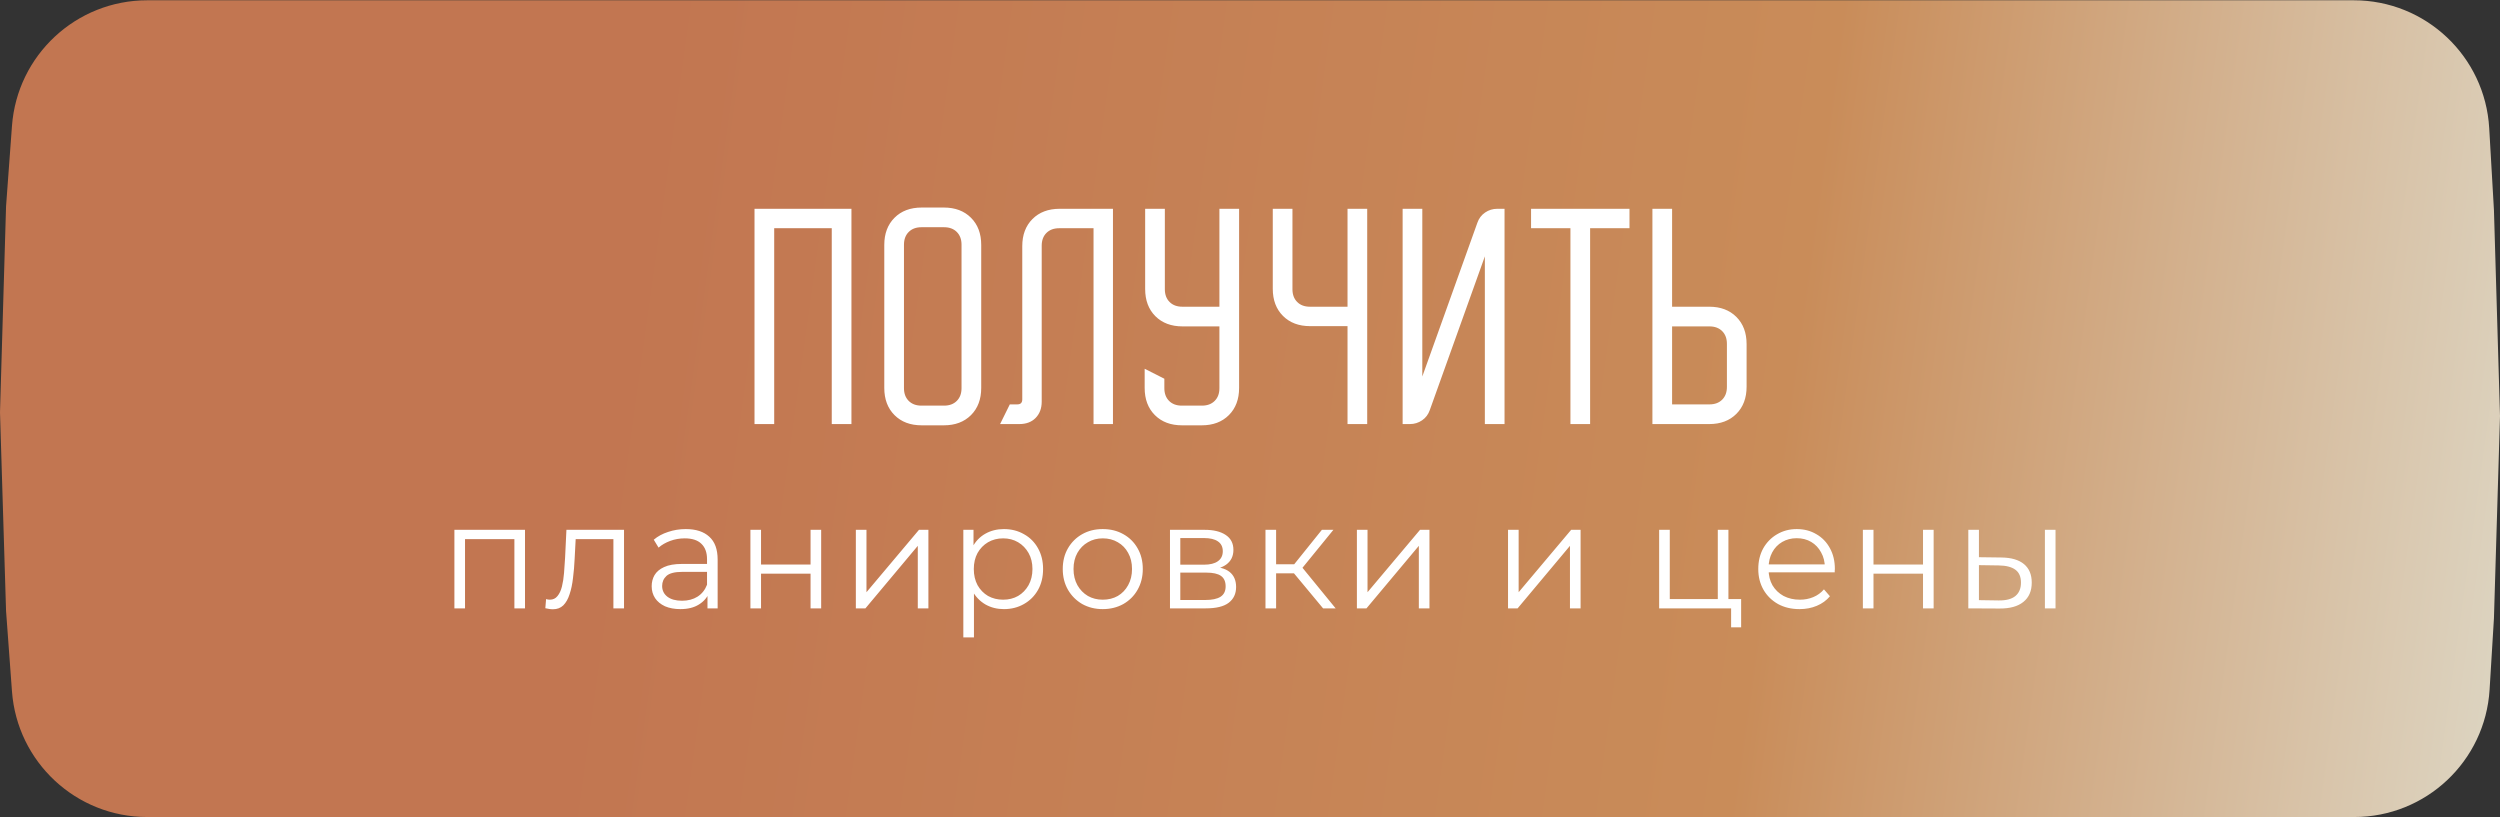
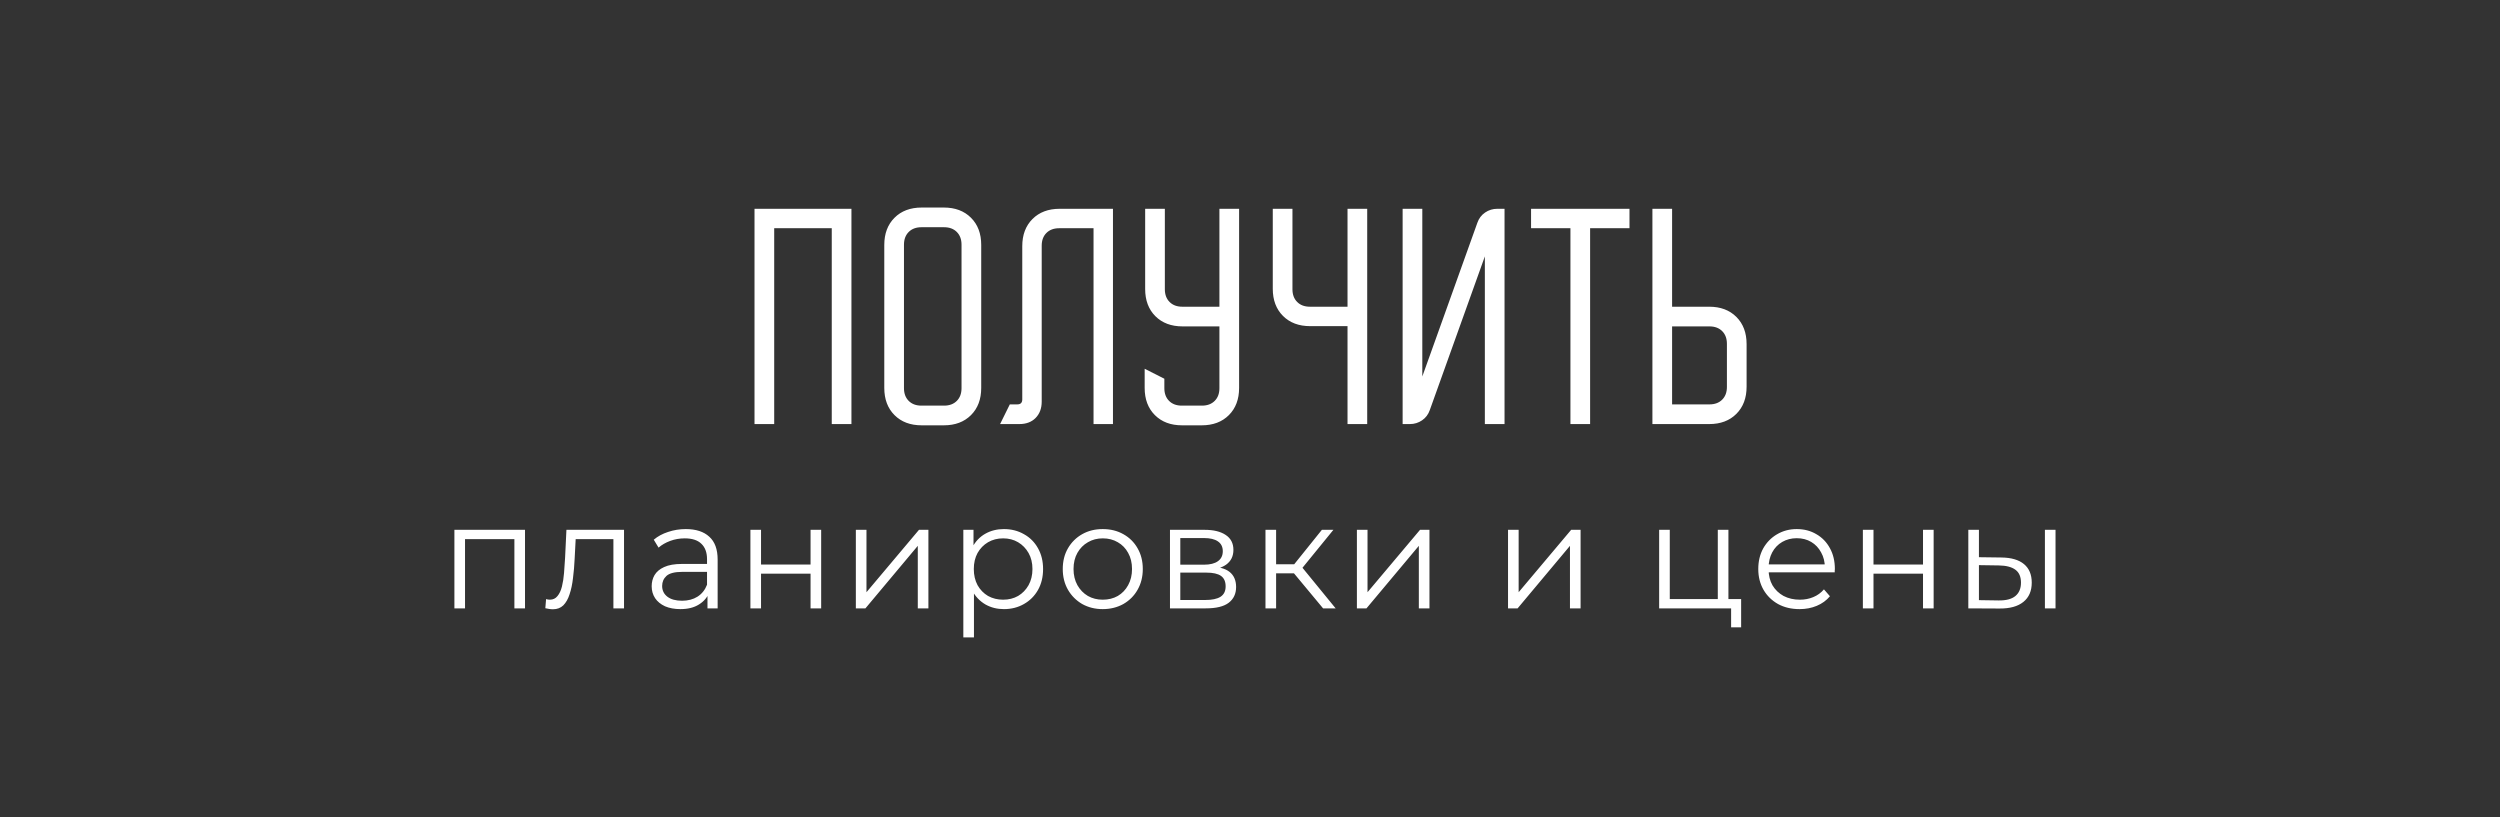
<svg xmlns="http://www.w3.org/2000/svg" width="312" height="102" viewBox="0 0 312 102" fill="none">
  <rect x="0" y="0" width="312" height="102" fill="#333333" stroke="none" />
-   <path d="M1.494 15.72C2.144 6.878 9.508 0.036 18.375 0.036H293.755C302.723 0.036 310.135 7.031 310.653 15.985L311.244 26.206L312 51.918L311.244 77.171L310.701 86.068C310.156 95 302.754 101.964 293.806 101.964H18.375C9.508 101.964 2.144 95.122 1.494 86.279L0.756 76.252L0 51.459L0.756 25.747L1.494 15.72Z" fill="url(#paint0_linear_910_1742)" />
  <path d="M106.26 26.057V52.924H103.803V28.483H96.62V52.924H94.163V26.057H106.26ZM110.359 30.566C110.359 29.156 110.784 28.026 111.634 27.177C112.484 26.326 113.614 25.901 115.024 25.901H117.791C119.201 25.901 120.331 26.326 121.181 27.177C122.031 28.026 122.456 29.156 122.456 30.566V48.415C122.456 49.825 122.031 50.955 121.181 51.805C120.331 52.655 119.201 53.08 117.791 53.08H115.024C113.614 53.08 112.484 52.655 111.634 51.805C110.784 50.955 110.359 49.825 110.359 48.415V30.566ZM114.993 50.623H117.823C118.486 50.623 119.015 50.426 119.408 50.032C119.802 49.639 119.999 49.11 119.999 48.446V30.535C119.999 29.872 119.802 29.343 119.408 28.949C119.015 28.555 118.486 28.358 117.823 28.358H114.993C114.329 28.358 113.801 28.555 113.407 28.949C113.013 29.343 112.816 29.872 112.816 30.535V48.446C112.816 49.11 113.013 49.639 113.407 50.032C113.801 50.426 114.329 50.623 114.993 50.623ZM124.811 52.924L126.024 50.468H126.957C127.372 50.468 127.579 50.26 127.579 49.846V30.721C127.579 29.312 128.004 28.182 128.854 27.332C129.704 26.482 130.834 26.057 132.243 26.057H138.898V52.924H136.473V28.483H132.181C131.518 28.483 130.989 28.68 130.595 29.073C130.201 29.467 130.005 29.996 130.005 30.659V50.126C130.005 50.976 129.745 51.66 129.227 52.178C128.73 52.675 128.056 52.924 127.206 52.924H124.811ZM142.854 48.415V46.021L145.311 47.265V48.446C145.311 49.11 145.508 49.639 145.902 50.032C146.295 50.426 146.824 50.623 147.488 50.623H150.006C150.67 50.623 151.198 50.426 151.592 50.032C151.986 49.639 152.183 49.11 152.183 48.446V40.734H147.581C146.171 40.734 145.041 40.309 144.191 39.46C143.341 38.61 142.916 37.48 142.916 36.07V26.057H145.373V36.101C145.373 36.764 145.57 37.293 145.964 37.687C146.358 38.081 146.886 38.278 147.55 38.278H152.183V26.057H154.64V48.415C154.64 49.825 154.215 50.955 153.365 51.805C152.515 52.655 151.385 53.08 149.975 53.08H147.519C146.109 53.08 144.979 52.655 144.129 51.805C143.279 50.955 142.854 49.825 142.854 48.415ZM161.298 26.057V36.101C161.298 36.764 161.495 37.293 161.889 37.687C162.283 38.081 162.812 38.278 163.475 38.278H168.171V26.057H170.627V52.924H168.171V40.703H163.506C162.096 40.703 160.967 40.278 160.117 39.428C159.267 38.578 158.842 37.449 158.842 36.039V26.057H161.298ZM175.048 52.924V26.057H177.504V46.985L184.377 27.798C184.563 27.259 184.885 26.834 185.341 26.523C185.797 26.212 186.305 26.057 186.864 26.057H187.766V52.924H185.31V31.996L178.437 51.183C178.251 51.722 177.929 52.147 177.473 52.458C177.017 52.769 176.509 52.924 175.95 52.924H175.048ZM191.076 28.483V26.057H203.36V28.483H198.446V52.924H195.99V28.483H191.076ZM206.221 52.924V26.057H208.678V38.278H213.311C214.721 38.278 215.85 38.703 216.7 39.553C217.55 40.403 217.975 41.533 217.975 42.942V48.26C217.975 49.67 217.55 50.799 216.7 51.649C215.85 52.499 214.721 52.924 213.311 52.924H206.221ZM208.678 40.734V50.468H213.342C214.005 50.468 214.534 50.271 214.928 49.877C215.322 49.483 215.519 48.954 215.519 48.291V42.911C215.519 42.248 215.322 41.719 214.928 41.325C214.534 40.931 214.005 40.734 213.342 40.734H208.678ZM56.709 75.924V66.122H65.521V75.924H64.196V66.925L64.532 67.28H57.699L58.035 66.925V75.924H56.709ZM68.057 75.906L68.151 74.767C68.238 74.779 68.319 74.798 68.393 74.823C68.481 74.835 68.555 74.841 68.617 74.841C69.016 74.841 69.333 74.692 69.57 74.393C69.819 74.095 70.005 73.696 70.13 73.198C70.254 72.701 70.341 72.141 70.391 71.518C70.441 70.883 70.484 70.249 70.522 69.614L70.69 66.122H77.878V75.924H76.552V66.888L76.888 67.28H71.549L71.866 66.869L71.717 69.707C71.679 70.553 71.611 71.362 71.511 72.134C71.424 72.906 71.281 73.584 71.082 74.169C70.895 74.754 70.634 75.215 70.298 75.551C69.962 75.874 69.532 76.036 69.009 76.036C68.86 76.036 68.704 76.024 68.543 75.999C68.393 75.974 68.231 75.943 68.057 75.906ZM88.293 75.924V73.759L88.237 73.404V69.782C88.237 68.948 88 68.307 87.527 67.859C87.067 67.411 86.376 67.187 85.455 67.187C84.82 67.187 84.216 67.292 83.644 67.504C83.071 67.716 82.586 67.996 82.188 68.344L81.59 67.355C82.088 66.931 82.686 66.608 83.382 66.384C84.079 66.147 84.814 66.029 85.586 66.029C86.855 66.029 87.832 66.347 88.517 66.981C89.214 67.604 89.562 68.556 89.562 69.838V75.924H88.293ZM84.913 76.018C84.179 76.018 83.538 75.899 82.99 75.663C82.455 75.414 82.044 75.078 81.758 74.655C81.472 74.219 81.329 73.721 81.329 73.161C81.329 72.651 81.447 72.19 81.683 71.779C81.932 71.356 82.331 71.02 82.878 70.771C83.439 70.51 84.185 70.379 85.119 70.379H88.498V71.369H85.156C84.21 71.369 83.55 71.537 83.177 71.873C82.816 72.209 82.636 72.626 82.636 73.124C82.636 73.684 82.853 74.132 83.289 74.468C83.725 74.804 84.335 74.972 85.119 74.972C85.866 74.972 86.507 74.804 87.042 74.468C87.59 74.12 87.988 73.622 88.237 72.974L88.535 73.889C88.287 74.537 87.851 75.053 87.229 75.439C86.619 75.825 85.847 76.018 84.913 76.018ZM93.651 75.924V66.122H94.977V70.454H101.157V66.122H102.482V75.924H101.157V71.593H94.977V75.924H93.651ZM106.81 75.924V66.122H108.136V73.908L114.689 66.122H115.865V75.924H114.54V68.12L108.005 75.924H106.81ZM125.284 76.018C124.438 76.018 123.672 75.825 122.988 75.439C122.303 75.041 121.755 74.474 121.345 73.74C120.946 72.993 120.747 72.085 120.747 71.014C120.747 69.944 120.946 69.041 121.345 68.307C121.743 67.56 122.284 66.994 122.969 66.608C123.653 66.222 124.425 66.029 125.284 66.029C126.218 66.029 127.051 66.241 127.786 66.664C128.533 67.075 129.118 67.66 129.541 68.419C129.964 69.166 130.176 70.031 130.176 71.014C130.176 72.01 129.964 72.881 129.541 73.628C129.118 74.375 128.533 74.96 127.786 75.383C127.051 75.806 126.218 76.018 125.284 76.018ZM120.224 79.546V66.122H121.494V69.072L121.363 71.033L121.55 73.012V79.546H120.224ZM125.191 74.841C125.888 74.841 126.51 74.686 127.058 74.375C127.605 74.051 128.041 73.603 128.365 73.03C128.688 72.445 128.85 71.773 128.85 71.014C128.85 70.255 128.688 69.589 128.365 69.016C128.041 68.444 127.605 67.996 127.058 67.672C126.51 67.348 125.888 67.187 125.191 67.187C124.494 67.187 123.865 67.348 123.305 67.672C122.757 67.996 122.322 68.444 121.998 69.016C121.687 69.589 121.531 70.255 121.531 71.014C121.531 71.773 121.687 72.445 121.998 73.03C122.322 73.603 122.757 74.051 123.305 74.375C123.865 74.686 124.494 74.841 125.191 74.841ZM137.617 76.018C136.671 76.018 135.818 75.806 135.059 75.383C134.312 74.947 133.721 74.356 133.285 73.609C132.849 72.85 132.632 71.985 132.632 71.014C132.632 70.031 132.849 69.166 133.285 68.419C133.721 67.672 134.312 67.087 135.059 66.664C135.806 66.241 136.658 66.029 137.617 66.029C138.587 66.029 139.446 66.241 140.193 66.664C140.952 67.087 141.544 67.672 141.967 68.419C142.402 69.166 142.62 70.031 142.62 71.014C142.62 71.985 142.402 72.85 141.967 73.609C141.544 74.356 140.952 74.947 140.193 75.383C139.434 75.806 138.575 76.018 137.617 76.018ZM137.617 74.841C138.326 74.841 138.955 74.686 139.502 74.375C140.05 74.051 140.479 73.603 140.791 73.03C141.114 72.445 141.276 71.773 141.276 71.014C141.276 70.242 141.114 69.57 140.791 68.998C140.479 68.425 140.05 67.983 139.502 67.672C138.955 67.348 138.332 67.187 137.635 67.187C136.938 67.187 136.316 67.348 135.768 67.672C135.221 67.983 134.785 68.425 134.461 68.998C134.138 69.57 133.976 70.242 133.976 71.014C133.976 71.773 134.138 72.445 134.461 73.03C134.785 73.603 135.221 74.051 135.768 74.375C136.316 74.686 136.932 74.841 137.617 74.841ZM146.013 75.924V66.122H150.345C151.453 66.122 152.324 66.334 152.959 66.757C153.606 67.18 153.93 67.803 153.93 68.624C153.93 69.421 153.625 70.037 153.015 70.473C152.405 70.896 151.602 71.107 150.606 71.107L150.868 70.715C152.038 70.715 152.897 70.933 153.444 71.369C153.992 71.804 154.266 72.433 154.266 73.254C154.266 74.101 153.955 74.76 153.332 75.234C152.722 75.694 151.77 75.924 150.476 75.924H146.013ZM147.302 74.879H150.42C151.254 74.879 151.882 74.748 152.305 74.487C152.741 74.213 152.959 73.777 152.959 73.18C152.959 72.582 152.766 72.147 152.38 71.873C151.994 71.599 151.384 71.462 150.55 71.462H147.302V74.879ZM147.302 70.473H150.252C151.011 70.473 151.59 70.329 151.988 70.043C152.399 69.757 152.604 69.34 152.604 68.792C152.604 68.245 152.399 67.834 151.988 67.56C151.59 67.286 151.011 67.149 150.252 67.149H147.302V70.473ZM165.121 75.924L161.088 71.07L162.189 70.417L166.689 75.924H165.121ZM157.932 75.924V66.122H159.258V75.924H157.932ZM158.847 71.555V70.417H162.003V71.555H158.847ZM162.301 71.163L161.069 70.977L164.971 66.122H166.409L162.301 71.163ZM169.341 75.924V66.122H170.667V73.908L177.22 66.122H178.396V75.924H177.071V68.12L170.536 75.924H169.341ZM188.202 75.924V66.122H189.527V73.908L196.081 66.122H197.257V75.924H195.931V68.12L189.397 75.924H188.202ZM207.062 75.924V66.122H208.388V74.767H214.381V66.122H215.707V75.924H207.062ZM216.043 78.295V75.812L216.379 75.924H214.381V74.767H217.294V78.295H216.043ZM224.586 76.018C223.565 76.018 222.669 75.806 221.898 75.383C221.126 74.947 220.522 74.356 220.087 73.609C219.651 72.85 219.433 71.985 219.433 71.014C219.433 70.043 219.639 69.184 220.049 68.438C220.472 67.691 221.045 67.106 221.767 66.683C222.501 66.247 223.323 66.029 224.231 66.029C225.152 66.029 225.968 66.241 226.677 66.664C227.399 67.075 227.965 67.66 228.376 68.419C228.787 69.166 228.992 70.031 228.992 71.014C228.992 71.076 228.986 71.145 228.974 71.219C228.974 71.282 228.974 71.35 228.974 71.425H220.441V70.435H228.264L227.741 70.827C227.741 70.118 227.586 69.489 227.275 68.942C226.976 68.382 226.565 67.946 226.042 67.635C225.52 67.323 224.916 67.168 224.231 67.168C223.559 67.168 222.956 67.323 222.42 67.635C221.885 67.946 221.468 68.382 221.169 68.942C220.871 69.502 220.721 70.143 220.721 70.865V71.07C220.721 71.817 220.883 72.477 221.207 73.049C221.543 73.609 222.003 74.051 222.588 74.375C223.186 74.686 223.864 74.841 224.623 74.841C225.221 74.841 225.775 74.736 226.285 74.524C226.808 74.312 227.256 73.989 227.629 73.553L228.376 74.412C227.941 74.935 227.393 75.333 226.733 75.607C226.086 75.881 225.37 76.018 224.586 76.018ZM232.487 75.924V66.122H233.812V70.454H239.992V66.122H241.318V75.924H239.992V71.593H233.812V75.924H232.487ZM255.205 75.924V66.122H256.53V75.924H255.205ZM249.772 69.576C251.004 69.589 251.944 69.863 252.591 70.398C253.238 70.933 253.562 71.705 253.562 72.713C253.562 73.759 253.213 74.561 252.516 75.121C251.819 75.682 250.824 75.955 249.529 75.943L245.646 75.924V66.122H246.971V69.539L249.772 69.576ZM249.436 74.935C250.357 74.947 251.048 74.767 251.508 74.393C251.981 74.007 252.218 73.447 252.218 72.713C252.218 71.979 251.987 71.443 251.527 71.107C251.066 70.759 250.369 70.578 249.436 70.566L246.971 70.529V74.897L249.436 74.935Z" fill="white" />
  <defs>
    <linearGradient id="paint0_linear_910_1742" x1="1.2069e-07" y1="22.763" x2="315.661" y2="66.727" gradientUnits="userSpaceOnUse">
      <stop offset="0.248" stop-color="#C27651" />
      <stop offset="0.705" stop-color="#C98C59" />
      <stop offset="1" stop-color="#DDD5C2" />
    </linearGradient>
  </defs>
</svg>